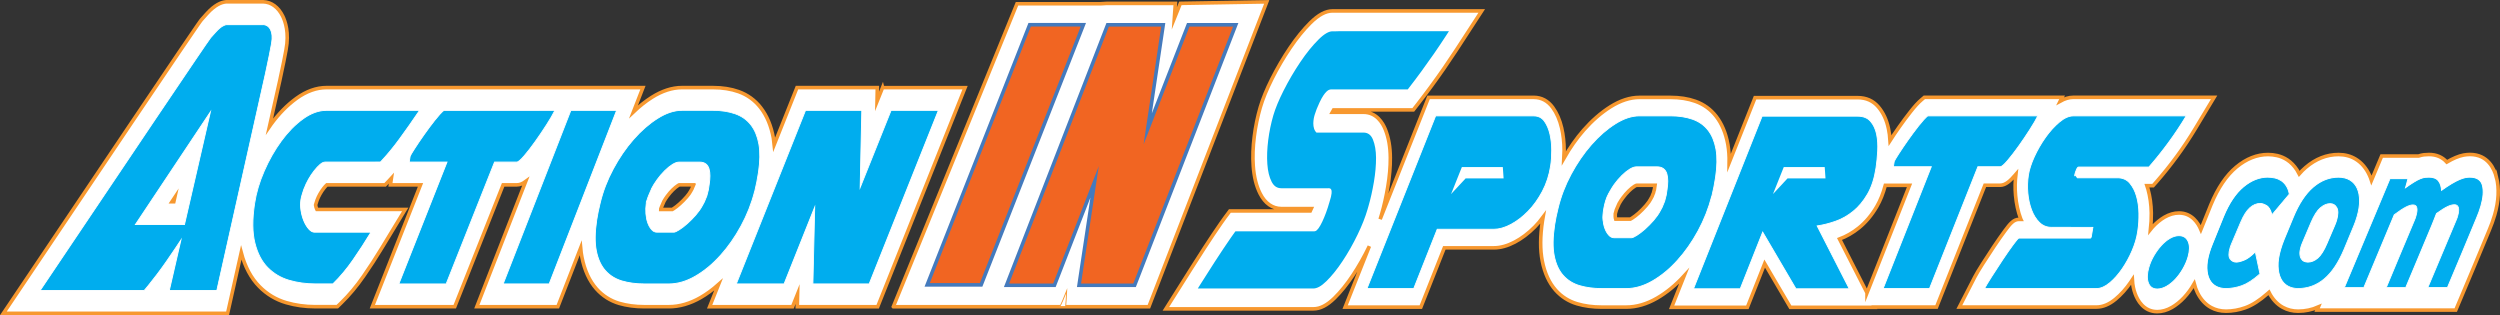
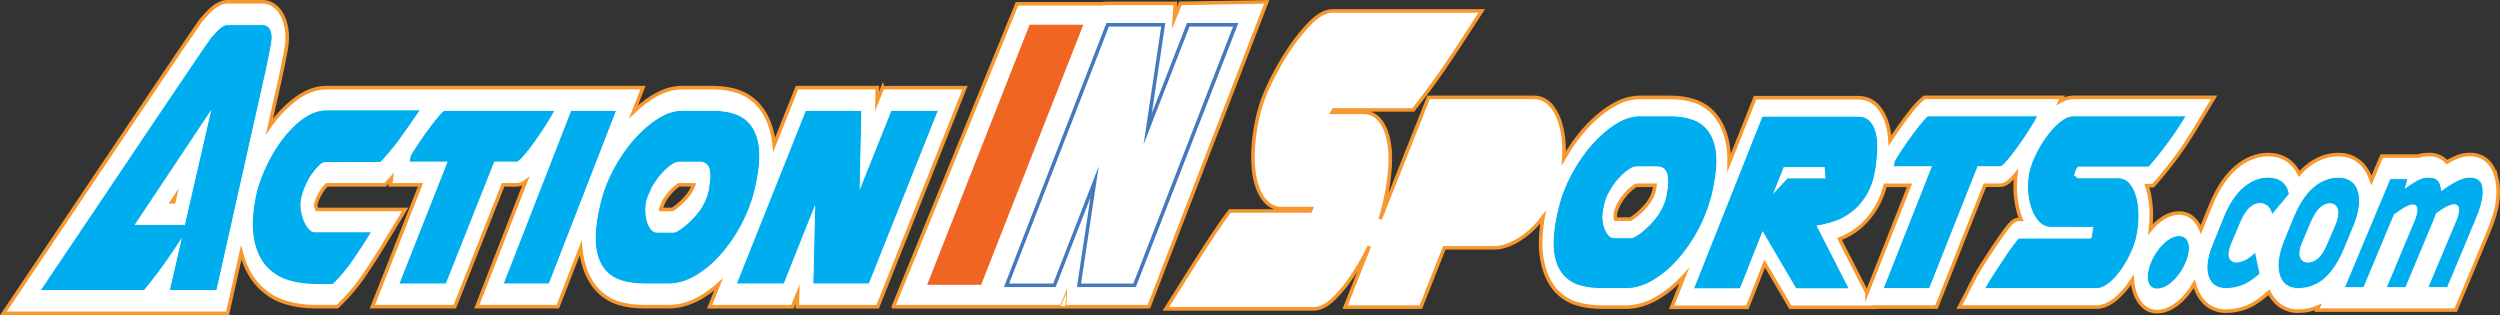
<svg xmlns="http://www.w3.org/2000/svg" id="Layer_2" viewBox="0 0 698.04 87.99">
  <rect x="0" y="0" width="698.04" height="87.99" fill="#333333" stroke="none" />
  <defs>
    <style>.cls-1,.cls-2,.cls-3{fill:#fff;}.cls-4{fill:#f16522;}.cls-5,.cls-6{stroke:#fff;}.cls-5,.cls-6,.cls-7{fill:#00adee;}.cls-5,.cls-6,.cls-2,.cls-3{stroke-miterlimit:10;}.cls-5,.cls-3{stroke-width:.25px;}.cls-2,.cls-3{stroke:#f7982f;}.cls-8{fill:#447abd;}</style>
  </defs>
  <g id="Layer_1-2">
    <path class="cls-2" d="m249.44,85.63L283.96,1.05h23.32l1.75-.1h19.15s-.29,4.18-.29,4.18l1.69-4.19,24.12-.42-32.91,85.12c-8.51,0-17.03,0-25.54,0-15.27,0-30.54,0-45.8,0Z" />
    <path class="cls-2" d="m246.43,24.46l-1.55,3.86.08-3.86h-22.43l-6.36,15.93c-.06-.61-.13-1.23-.23-1.8-.61-3.43-1.82-6.31-3.57-8.56-1.61-2.07-3.67-3.56-6.13-4.44-2.11-.75-4.52-1.13-7.15-1.13h-8.69c-2.72,0-5.56.92-8.43,2.74-1.75,1.11-3.45,2.47-5.08,4.02l2.63-6.76h-88.37c-2.79,0-5.61,1.01-8.38,3.01-2.55,1.85-4.93,4.27-7.07,7.19-.16.22-.31.45-.46.67l2.88-12.84c1.03-4.74,1.38-6.62,1.63-7.98l.12-.64c.89-4.71-.21-7.9-.94-9.38-1.21-2.46-3.16-3.91-5.44-3.99h-10.33s-.3.04-.3.04c-1.1.14-2.87.82-5.04,3.21l-.3.33c-.41.45-.84.93-1.27,1.43-.43.5-1.15,1.35-45.43,67.28L.94,87.49h62.61l3.8-16.96c1.05,3.96,2.76,7.15,5.08,9.49,2.12,2.15,4.65,3.66,7.51,4.49,2.55.74,5.25,1.12,8.03,1.12h6.21l1.08-1.05c2.22-2.16,4.32-4.67,6.25-7.47,1.8-2.6,3.5-5.22,5.06-7.8l6.57-10.83h-24.65c-.03-.06-.06-.13-.09-.2-.13-.29-.21-.58-.26-.92-.01-.08-.02-.13-.02-.13.01-.04.03-.1.04-.16.09-.3.2-.63.31-.99l.09-.25c.2-.53.46-1.09.77-1.64.35-.61.71-1.16,1.1-1.65.29-.37.56-.68.83-.92h16.27l1.12-1.18c.21-.22.43-.47.64-.7l-.28,1.88h8.4l-13.45,34.02h23.01l13.51-34.02h3.8c.9,0,1.72-.37,2.49-.94l-13.64,34.96h22.62l6.37-16.38c.08.9.2,1.76.37,2.59.71,3.63,2.08,6.59,4.04,8.81,1.73,1.94,3.86,3.3,6.34,4.04,2.12.62,4.48.94,7.01.94h6.87c2.96,0,5.95-.87,8.9-2.57,1.72-.99,3.38-2.23,4.97-3.64l-2.48,6.21h23.15l1.41-3.53-.08,3.53h22.44l24.4-61.17h-23.03ZM48.52,56.34h-.52l.8-1.2-.27,1.2Zm145.05-4.49l-.26.61-.1.27c-.06.12-.16.3-.31.55l-.11.19c-.16.3-.48.81-1.08,1.5-.62.71-1.27,1.38-1.94,1.97-.64.57-1.24,1.04-1.78,1.38-.11.07-.2.13-.28.17h-3.23c0-.06.01-.12.02-.18.03-.08.08-.21.16-.42.19-.47.42-.99.67-1.55l.06-.14c.25-.45.56-.91.9-1.38.49-.68,1.02-1.29,1.56-1.82.52-.51,1.02-.92,1.49-1.22.16-.1.27-.15.31-.17h3.94c-.02.07-.06.24-.06.24Z" />
    <g>
      <path class="cls-7" d="m87.96,79.28c-2.52,0-4.95-.34-7.24-1.01-2.3-.67-4.31-1.86-5.97-3.54-1.66-1.67-2.87-3.99-3.59-6.88-.72-2.88-.76-6.55-.1-10.92l.03-.18c.44-2.91,1.33-5.94,2.66-8.99,1.33-3.05,2.93-5.88,4.77-8.39,1.84-2.51,3.88-4.59,6.06-6.17,2.2-1.58,4.4-2.39,6.57-2.39h26.01l-.13.2c-1.93,2.84-3.78,5.48-5.5,7.83-1.72,2.35-3.5,4.5-5.28,6.38l-15.47.04c-.42,0-.88.22-1.39.65-.53.45-1.08,1.04-1.65,1.76-.56.71-1.1,1.51-1.6,2.39-.5.88-.91,1.77-1.25,2.67l-.15.4c-.15.47-.29.9-.41,1.28-.16.51-.27.98-.33,1.39-.14.96-.14,1.97.03,3.01.16,1.05.44,2.03.82,2.93.38.9.84,1.65,1.37,2.24.51.58,1.04.87,1.56.87h15.78l-.12.19c-1.5,2.48-3.14,5-4.87,7.51-1.73,2.51-3.62,4.77-5.61,6.71l-.04.04h-4.97Z" />
-       <path class="cls-1" d="m116.92,30.94c-1.93,2.85-3.76,5.46-5.49,7.82-1.73,2.36-3.49,4.49-5.27,6.37h-15.38c-.45,0-.94.23-1.47.68-.53.45-1.09,1.04-1.66,1.77-.58.73-1.11,1.53-1.61,2.41-.5.88-.92,1.77-1.25,2.68v-.09c-.21.67-.4,1.26-.56,1.77-.16.52-.27.99-.33,1.41-.15.97-.14,1.99.03,3.05.17,1.06.44,2.05.83,2.96.39.91.85,1.67,1.39,2.27.54.61,1.09.91,1.66.91h15.56c-1.51,2.49-3.13,4.99-4.87,7.5-1.74,2.52-3.6,4.75-5.6,6.69h-4.92c-2.51,0-4.91-.33-7.21-1-2.29-.67-4.26-1.83-5.91-3.5-1.66-1.67-2.84-3.94-3.56-6.82-.72-2.88-.75-6.5-.1-10.87l.03-.18c.44-2.91,1.32-5.9,2.66-8.96,1.33-3.06,2.92-5.85,4.76-8.37,1.84-2.52,3.85-4.56,6.03-6.14,2.18-1.58,4.35-2.36,6.49-2.36h25.78m.47-.25h-26.25c-2.19,0-4.42.81-6.64,2.41-2.19,1.59-4.24,3.67-6.09,6.2-1.84,2.52-3.45,5.35-4.78,8.41-1.33,3.07-2.23,6.1-2.67,9.02l-.03.18c-.66,4.38-.63,8.07.1,10.97.73,2.91,1.95,5.25,3.63,6.94,1.67,1.69,3.7,2.89,6.02,3.57,2.3.67,4.75,1.01,7.28,1.01h5.02l.07-.07c2-1.94,3.89-4.2,5.63-6.73,1.73-2.51,3.37-5.04,4.88-7.52l.23-.38h-16c-.49,0-.98-.28-1.47-.83-.52-.58-.97-1.32-1.35-2.21-.38-.89-.65-1.86-.82-2.9-.16-1.03-.17-2.03-.03-2.97.06-.41.17-.87.33-1.37.12-.38.25-.8.4-1.27l.15-.4c.33-.89.75-1.78,1.24-2.65.5-.87,1.03-1.67,1.59-2.38.56-.71,1.11-1.3,1.63-1.74.48-.41.92-.62,1.31-.62h15.49l.07-.08c1.79-1.89,3.57-4.04,5.29-6.39,1.72-2.35,3.57-4.99,5.5-7.83l.26-.39h0Z" />
    </g>
    <g>
      <path class="cls-7" d="m111.37,79.28l13.45-34.02h-10.54l.24-1.6c.08-.27.49-.97,1.25-2.14.73-1.13,1.57-2.38,2.58-3.82.98-1.39,1.99-2.76,3.01-4.05,1.03-1.3,1.88-2.24,2.53-2.79l31.04-.03-.09.18c-.47.96-1.21,2.25-2.22,3.83-1,1.57-2.07,3.15-3.17,4.69-1.12,1.56-2.16,2.91-3.1,4.01-1.32,1.55-1.82,1.73-2.08,1.73h-6.18l-13.51,34.02h-13.22Z" />
      <path class="cls-1" d="m154.73,30.94c-.47.97-1.21,2.24-2.22,3.82-1.01,1.58-2.06,3.14-3.17,4.69-1.1,1.55-2.13,2.88-3.09,4-.96,1.12-1.62,1.68-1.99,1.68h-6.26l-13.51,34.02h-12.95l13.45-34.02h-10.58l.22-1.46c.08-.24.48-.94,1.23-2.09.74-1.15,1.6-2.42,2.58-3.82.98-1.39,1.98-2.74,3.01-4.05,1.03-1.3,1.87-2.23,2.52-2.77h30.76m.4-.25h-31.25l-.07.06c-.67.56-1.5,1.48-2.55,2.81-1.02,1.3-2.04,2.66-3.02,4.06-1.01,1.45-1.86,2.7-2.59,3.83-1.02,1.58-1.2,1.98-1.26,2.15l-.23,1.5-.04.29h10.5l-13.31,33.68-.14.34h13.48l.06-.16,13.45-33.86h6.09c.31,0,.83-.2,2.18-1.77.94-1.1,1.99-2.46,3.11-4.02,1.1-1.55,2.17-3.13,3.17-4.7,1.01-1.58,1.76-2.88,2.23-3.84l.17-.36h0Z" />
    </g>
    <g>
      <polygon class="cls-7" points="140.48 79.28 159.38 30.82 172.17 30.82 153.33 79.28 140.48 79.28" />
      <path class="cls-1" d="m171.99,30.94l-18.74,48.21h-12.58l18.81-48.21h12.52m.37-.25h-13.06l-.06.16-18.81,48.21-.13.34h13.12l.06-.16,18.74-48.21.13-.34h0Z" />
    </g>
    <g>
      <path class="cls-7" d="m179.87,79.28c-2.26,0-4.35-.28-6.2-.82-1.86-.55-3.42-1.53-4.64-2.9-1.22-1.37-2.07-3.23-2.52-5.52-.45-2.28-.41-5.18.11-8.64.11-.73.24-1.48.4-2.24.16-.76.34-1.56.55-2.41.77-3.26,2.01-6.49,3.67-9.58,1.65-3.08,3.56-5.86,5.66-8.25,2.1-2.39,4.36-4.36,6.71-5.84,2.36-1.49,4.65-2.25,6.81-2.25h8.69c2.31,0,4.39.32,6.19.96,1.81.64,3.28,1.68,4.37,3.09,1.09,1.4,1.85,3.21,2.23,5.38.38,2.16.34,4.82-.12,7.91-.14.91-.29,1.79-.46,2.65-.17.85-.36,1.73-.58,2.64h0c-.88,3.36-2.16,6.61-3.82,9.67-1.68,3.08-3.62,5.86-5.78,8.26-2.16,2.39-4.51,4.33-6.97,5.75-2.47,1.43-4.96,2.16-7.4,2.16h-6.87Zm.56-22.39c-.13.9-.16,1.83-.09,2.79.07.96.25,1.82.52,2.56.26.74.62,1.37,1.06,1.87.42.49.89.73,1.43.73h4.86c.18,0,.57-.11,1.43-.66.71-.45,1.48-1.04,2.29-1.76.82-.73,1.61-1.53,2.36-2.4.75-.87,1.36-1.73,1.8-2.57.48-.83.78-1.43.87-1.79l.39-.93c.08-.29.15-.57.21-.84.06-.27.14-.56.22-.87l.24-1.62c.12-.77.18-1.53.19-2.26,0-.73-.07-1.37-.24-1.97-.17-.58-.47-1.05-.89-1.39-.43-.34-1.02-.52-1.75-.52h-5.71c-.54,0-1.17.22-1.86.66-.7.44-1.43,1.03-2.16,1.76-.72.71-1.43,1.53-2.09,2.44-.54.74-1.01,1.48-1.42,2.22l-.18.4c-.3.67-.57,1.27-.79,1.82-.22.53-.38.99-.47,1.35l-.1.26-.11.72Z" />
      <path class="cls-1" d="m199.1,30.94c2.31,0,4.36.32,6.15.95,1.79.64,3.23,1.65,4.31,3.05,1.09,1.39,1.82,3.17,2.21,5.32.38,2.15.34,4.77-.12,7.87-.14.91-.29,1.79-.46,2.64-.17.85-.36,1.73-.58,2.64v-.09c-.86,3.4-2.14,6.64-3.82,9.73-1.68,3.09-3.6,5.84-5.77,8.23-2.16,2.4-4.48,4.31-6.94,5.73-2.46,1.43-4.91,2.14-7.34,2.14h-6.87c-2.27,0-4.33-.28-6.17-.82-1.84-.55-3.37-1.5-4.58-2.87-1.21-1.36-2.04-3.18-2.49-5.46-.45-2.27-.41-5.14.11-8.6.11-.73.24-1.47.4-2.23.15-.76.34-1.56.55-2.41.78-3.28,2-6.46,3.66-9.55,1.66-3.09,3.54-5.83,5.65-8.23,2.1-2.4,4.33-4.34,6.68-5.82,2.35-1.49,4.6-2.23,6.75-2.23h8.69m-17.39,21.83l.08-.09c-.31.67-.57,1.27-.79,1.82-.22.54-.38,1-.48,1.36l-.31.82.16-.27-.07.45c-.14.91-.17,1.85-.09,2.82.08.97.25,1.84.52,2.59.27.76.63,1.4,1.08,1.91.45.52.96.77,1.53.77h4.86c.28,0,.78-.23,1.5-.68.72-.45,1.48-1.04,2.3-1.77.82-.73,1.61-1.53,2.37-2.41.76-.88,1.36-1.74,1.82-2.59.49-.85.79-1.45.88-1.82l.38-.91c.09-.3.16-.59.22-.86.06-.27.14-.56.22-.86l.25-1.64c.12-.79.18-1.55.19-2.27,0-.73-.07-1.39-.25-2-.17-.6-.48-1.09-.94-1.45-.45-.36-1.06-.54-1.83-.54h-5.71c-.57,0-1.21.23-1.93.68-.72.45-1.44,1.04-2.18,1.77-.74.73-1.44,1.55-2.1,2.46-.66.91-1.23,1.82-1.69,2.73m17.39-22.08h-8.69c-2.19,0-4.5.76-6.88,2.27-2.36,1.49-4.63,3.46-6.74,5.87-2.11,2.4-4.02,5.19-5.68,8.28-1.67,3.1-2.9,6.34-3.68,9.61-.2.82-.39,1.63-.55,2.42-.16.77-.29,1.52-.4,2.24-.52,3.47-.56,6.39-.11,8.68.46,2.31,1.31,4.19,2.55,5.58,1.24,1.39,2.82,2.38,4.7,2.94,1.87.55,3.97.83,6.24.83h6.87c2.47,0,4.98-.73,7.47-2.17,2.48-1.43,4.83-3.37,7-5.78,2.17-2.4,4.12-5.19,5.8-8.28,1.67-3.07,2.96-6.33,3.84-9.7h0c.22-.92.41-1.81.58-2.64.17-.87.33-1.77.46-2.65.47-3.1.51-5.78.12-7.95-.39-2.18-1.15-4.01-2.26-5.43-1.11-1.43-2.6-2.48-4.43-3.13-1.81-.64-3.91-.97-6.23-.97h0Zm-16.91,21.7c.4-.73.87-1.47,1.41-2.2.66-.9,1.36-1.72,2.07-2.42.72-.72,1.44-1.3,2.14-1.74.67-.43,1.27-.64,1.79-.64h5.71c.71,0,1.27.16,1.68.49.41.33.69.77.85,1.33.17.58.24,1.22.24,1.93,0,.72-.07,1.47-.19,2.24l-.25,1.64c-.08.28-.16.57-.22.85-.06.27-.13.55-.22.85l-.37.88c-.07.27-.27.77-.87,1.79-.45.84-1.05,1.7-1.79,2.56-.75.86-1.54,1.67-2.35,2.39-.81.72-1.57,1.31-2.27,1.75-.88.56-1.24.64-1.37.64h-4.86c-.5,0-.94-.22-1.34-.69-.43-.49-.78-1.11-1.03-1.83-.26-.73-.43-1.58-.51-2.53-.08-.95-.05-1.88.09-2.76l.07-.45.04-.26.09-.24c.1-.38.26-.83.48-1.36.23-.55.49-1.16.79-1.81l.18-.39h0Z" />
    </g>
    <g>
      <polygon class="cls-7" points="226.97 79.28 227.48 57.83 218.92 79.28 205.58 79.28 224.91 30.82 240.62 30.82 240.16 52.36 248.8 30.82 262.01 30.82 242.69 79.28 226.97 79.28" />
      <path class="cls-1" d="m261.83,30.94l-19.23,48.21h-15.5l.52-22.01-8.78,22.01h-13.07l19.23-48.21h15.5l-.47,22.11,8.86-22.11h12.95m.37-.25h-13.48l-.06.16-8.35,20.83.44-20.73v-.26s-.25,0-.25,0h-15.67l-.06.16-19.23,48.21-.14.34h13.61l.06-.16,8.27-20.72-.48,20.63v.26s.25,0,.25,0h15.67l.06-.16,19.23-48.21.14-.34h0Z" />
    </g>
    <g>
      <polygon class="cls-4" points="258.87 79.53 287.48 6.91 302.48 6.91 273.94 79.53 258.87 79.53" />
-       <path class="cls-8" d="m301.75,7.41l-28.15,71.63h-13.99l28.22-71.63h13.93m1.47-1h-16.07l-.25.63-28.22,71.63-.54,1.37h16.14l.25-.63,28.15-71.63.54-1.37h0Z" />
    </g>
    <g>
-       <polygon class="cls-4" points="301.27 79.65 305.62 50.79 294.41 79.65 281.03 79.65 309.26 6.93 324.78 6.93 320.45 35.98 331.76 6.93 345.02 6.93 316.78 79.65 301.27 79.65" />
      <path class="cls-8" d="m344.29,7.43l-27.85,71.73h-14.59l4.94-32.75-12.72,32.75h-12.3l27.85-71.73h14.6l-4.91,32.89,12.81-32.89h12.19m1.46-1h-14.34l-.25.64-9.57,24.57,3.59-24.06.17-1.15h-16.44l-.25.64-27.85,71.73-.53,1.36h14.45l.25-.64,9.46-24.34-3.59,23.83-.17,1.15h16.44l.25-.64,27.85-71.73.53-1.36h0Z" />
    </g>
    <g>
      <path class="cls-7" d="m47.26,81.14l3.25-14.13-1.48,2.24c-.77,1.17-1.64,2.43-2.58,3.79-.93,1.33-1.85,2.59-2.73,3.75-.88,1.16-1.68,2.18-2.39,3.05l-1.09,1.31H11.19l2.56-3.81C33.87,47.37,58.02,11.47,58.81,10.54c.39-.46.78-.89,1.15-1.3l.31-.34c1.52-1.68,2.56-1.97,2.93-2.02h10.27c.68.01,1.29.33,1.72.87.75.94.97,2.5.61,4.41l-.12.66c-.24,1.32-.58,3.13-1.57,7.68l-13.6,60.64h-13.27Zm4.25-18.45l7.24-31.44-20.94,31.44h13.71Z" />
      <path class="cls-1" d="m73.48,6.99c1.53.05,2.86,1.69,2.21,5.14l-.12.66c-.24,1.31-.57,3.12-1.56,7.67l-13.57,60.54h-13.01l3.37-14.65-1.86,2.81c-.77,1.17-1.63,2.43-2.58,3.78-.93,1.34-1.85,2.6-2.72,3.74-.88,1.16-1.68,2.17-2.39,3.05l-1.05,1.26H11.43l2.43-3.62C33.97,47.44,58.12,11.54,58.91,10.62c.39-.46.78-.88,1.15-1.29l.31-.34c1.49-1.65,2.49-1.93,2.85-1.98h10.26m-35.91,55.81h14.04l7.41-32.21-21.45,32.21M73.49,6.74h-10.26c-.42.06-1.49.36-3.04,2.07l-.31.34c-.38.41-.76.84-1.16,1.3-.79.93-24.95,36.84-45.07,66.8l-2.43,3.62-.26.39h29.34l.07-.09,1.05-1.26c.71-.88,1.51-1.9,2.39-3.05.88-1.15,1.8-2.41,2.73-3.75.9-1.29,1.77-2.56,2.58-3.79l1.1-1.67-3.06,13.3-.07.31h13.53l.04-.2,13.57-60.54c.99-4.55,1.32-6.36,1.57-7.68l.12-.67c.47-2.49-.09-3.82-.63-4.51-.46-.58-1.1-.91-1.81-.93h0Zm-35.45,55.82l20.43-30.68-7.06,30.68h-13.37Z" />
    </g>
    <path class="cls-2" d="m697.06,49.55c-.61-2.4-2.38-6.42-7.42-6.42-.55,0-1.14.06-1.77.17-.67.12-1.41.36-2.25.71-.71.3-1.53.71-2.43,1.24-1.29-1.42-2.93-2.11-5-2.11-.47,0-.94.03-1.41.08-.47.06-.96.17-1.49.35h-10.29l-2.85,6.8c-.15-.46-.32-.92-.52-1.35-.92-2.04-2.23-3.59-3.9-4.6-1.38-.84-2.99-1.27-4.76-1.27-3.31,0-6.4,1.21-9.18,3.6-.62.53-1.23,1.13-1.81,1.79-.2-.39-.41-.76-.63-1.1-.77-1.18-1.68-2.12-2.72-2.8-.87-.57-1.82-.97-2.81-1.2-.83-.19-1.69-.29-2.53-.29-3.1,0-6.08,1.18-8.87,3.5-2.79,2.32-5.17,5.85-7.1,10.51l-2.8,6.92c-.74-1.74-2.5-4.61-6.11-4.61-1.36,0-2.73.4-4.07,1.18-1.19.7-2.32,1.64-3.38,2.8-.18.2-.34.42-.51.63.16-1.48.25-3.01.23-4.63-.04-2.34-.35-4.56-.92-6.62-.09-.34-.2-.67-.31-.99h1.73l.94-1.06c1.93-2.21,3.84-4.59,5.66-7.07,1.82-2.47,3.58-5.12,5.23-7.87l5.21-8.66h-39.34c-1.19,0-2.4.38-3.63,1.06l.52-1.06h-38.46l-.79.67c-.87.73-1.84,1.79-3.06,3.34-1.07,1.36-2.13,2.78-3.16,4.25-1,1.43-1.84,2.67-2.57,3.81-.07-1.13-.21-2.23-.43-3.27-.5-2.45-1.46-4.52-2.85-6.15-1.45-1.7-3.38-2.56-5.75-2.56h-28.66l-7.23,18.17c.03-1.82-.09-3.52-.36-5.08-.57-3.17-1.68-5.84-3.3-7.91-1.5-1.93-3.44-3.33-5.77-4.16-2.05-.73-4.38-1.09-6.95-1.09h-8.69c-2.6,0-5.33.89-8.1,2.64-2.61,1.65-5.11,3.83-7.43,6.47-2.03,2.32-3.89,4.98-5.55,7.89.04-.73.07-1.46.07-2.23,0-2.18-.24-4.28-.69-6.25-.52-2.24-1.36-4.16-2.49-5.71-1.34-1.84-3.17-2.82-5.28-2.82h-29.39l-13.52,34.01c.05-.17.11-.34.16-.51l.27-.91c.68-2.33,1.25-4.89,1.71-7.63.48-2.86.72-5.59.7-8.12-.02-3.02-.47-5.61-1.4-7.91-.72-1.78-2.47-4.77-6.1-4.77h-8.73c.15-.29.28-.51.38-.66h22.26l1.34-1.72c2.44-3.14,4.88-6.47,7.24-9.88,1.18-1.71,2.35-3.45,3.48-5.18l7.06-10.86h-41.63c-1.94,0-3.97,1.09-6.22,3.32-1.91,1.9-3.82,4.25-5.67,6.99-1.84,2.72-3.54,5.63-5.06,8.65-1.48,2.95-2.58,5.62-3.26,7.96-.76,2.63-1.33,5.36-1.67,8.1-.38,2.94-.47,5.73-.29,8.27.21,3.03.86,5.64,1.93,7.73,1.35,2.69,3.45,4.17,5.92,4.17h8.38c-.11.25-.21.47-.31.67h-22.45l-1.38,1.85c-.26.35-.63.86-1.15,1.62-1.32,1.9-2.87,4.22-4.61,6.9-1.35,2.1-2.68,4.18-3.95,6.19l-6.78,10.77h41.21c1.89,0,3.81-.99,5.88-3.02,1.74-1.71,3.48-3.86,5.15-6.39,1.65-2.49,3.2-5.21,4.58-8.09l-6.77,17.02h21.14l6.56-16.56h13.89c1.8,0,3.75-.54,5.78-1.61,1.94-1.02,3.82-2.44,5.6-4.24.82-.83,1.59-1.75,2.32-2.73-.06.35-.14.72-.19,1.06-.65,4.31-.67,8.08-.05,11.2.66,3.36,1.92,6.1,3.73,8.14,1.62,1.83,3.64,3.11,6,3.81,2.06.61,4.36.92,6.84.92h6.87c2.85,0,5.74-.84,8.59-2.49,2.68-1.55,5.22-3.64,7.57-6.21l-3.49,8.77h21.15l4.84-12.22,7.17,12.22h23.48l-.04-.08h17.37l13.51-34.02h4.29c1.53,0,2.89-1.34,4.12-2.78.08-.09.16-.2.24-.29-.23,1.95-.27,3.95-.09,5.93.21,2.35.69,4.55,1.44,6.55.02.04.03.09.05.13h-.55c-1.48,0-2.46,1.2-3.91,3.17-.93,1.26-1.93,2.7-3.08,4.41-1.09,1.64-2.13,3.24-3.14,4.82-1.09,1.72-1.8,2.91-2.22,3.73l-4.29,8.35h38.29c1.76,0,3.55-.74,5.31-2.2,1.51-1.25,2.94-2.83,4.24-4.72.16-.24.31-.48.47-.72.09,1.59.4,2.89.76,3.86.68,1.89,2.39,5.06,6.19,5.06,1.34,0,2.71-.39,4.07-1.16,1.2-.69,2.35-1.62,3.43-2.77,1.04-1.12,1.99-2.42,2.82-3.86.24.89.53,1.73.91,2.5.92,1.86,2.19,3.25,3.76,4.12,1.25.69,2.67,1.04,4.21,1.04,1.79,0,3.61-.32,5.42-.97,1.9-.68,3.98-2.01,6.18-3.96l.39-.34c.96,1.91,2.27,3.33,3.88,4.21,1.3.71,2.73,1.06,4.26,1.06,2,0,3.89-.4,5.67-1.18l-.37.88h38.71l1.27-3c1.37-3.22,2.72-6.44,4.06-9.65,1.33-3.19,2.67-6.42,4-9.61.6-1.4,1.12-2.85,1.55-4.32,1.11-3.85,1.29-7.37.51-10.49Zm-235.14,3.35c-.07.26-.13.51-.19.75-.01.06-.03.12-.04.18l-.28.67-.09.28c-.07.16-.21.41-.5.91-.19.36-.55.94-1.22,1.71-.65.75-1.33,1.44-2.02,2.06-.68.6-1.32,1.1-1.88,1.45-.2.13-.35.21-.46.27h-4.12c-.04-.12-.09-.34-.11-.71-.02-.27-.02-.53,0-.77.12-.47.25-.93.3-1.08.2-.48.43-1.02.7-1.62l.07-.15c.29-.52.63-1.04,1.02-1.57.53-.72,1.09-1.38,1.67-1.95.55-.55,1.1-.99,1.63-1.33.37-.24.55-.27.57-.27h5.14l-.17,1.16Zm59.38,28.86l-7.68-15.02c1.9-.71,3.72-1.75,5.42-3.12,1.91-1.54,3.6-3.55,5.01-5.98.99-1.7,1.77-3.69,2.36-5.89h6.76l-11.87,30.02Z" />
    <path class="cls-5" d="m477.96,54.74c-.88,3.4-2.15,6.64-3.83,9.73-1.68,3.09-3.6,5.84-5.77,8.23-2.16,2.4-4.48,4.31-6.94,5.73-2.46,1.43-4.91,2.14-7.34,2.14h-6.87c-2.27,0-4.33-.28-6.17-.82-1.84-.55-3.37-1.5-4.58-2.87-1.21-1.36-2.04-3.18-2.49-5.46-.45-2.27-.41-5.14.11-8.6.11-.73.24-1.47.4-2.23.15-.76.34-1.56.55-2.41.78-3.28,2-6.46,3.66-9.55,1.66-3.09,3.54-5.83,5.65-8.23,2.1-2.4,4.33-4.34,6.68-5.82,2.35-1.49,4.6-2.23,6.75-2.23h8.69c2.31,0,4.36.32,6.15.95,1.79.64,3.23,1.65,4.31,3.05,1.09,1.39,1.82,3.17,2.21,5.32.38,2.15.34,4.77-.12,7.87-.14.91-.29,1.79-.46,2.64-.17.85-.36,1.73-.58,2.64v-.09Zm-30.4,6.37c.08.97.25,1.84.52,2.59.27.76.63,1.4,1.08,1.91.45.52.96.77,1.52.77h4.86c.28,0,.78-.23,1.5-.68.71-.45,1.48-1.04,2.3-1.77.82-.73,1.61-1.53,2.37-2.41.76-.88,1.37-1.74,1.82-2.59.49-.85.79-1.45.88-1.82l.38-.91c.09-.3.16-.59.22-.86s.14-.56.22-.86l.25-1.64c.12-.79.18-1.55.19-2.27,0-.73-.08-1.39-.25-2-.17-.6-.48-1.09-.94-1.45-.45-.36-1.06-.54-1.83-.54h-5.71c-.57,0-1.21.23-1.93.68-.72.45-1.45,1.04-2.18,1.77-.74.73-1.44,1.55-2.1,2.46-.67.91-1.61,2.64-1.61,2.64-1.29,2.34-1.65,6.04-1.57,7Z" />
    <path class="cls-5" d="m472.84,80.65l19.17-48.21h26.68c1.58,0,2.79.49,3.61,1.45.83.97,1.38,2.17,1.68,3.59.29,1.43.39,2.99.3,4.69-.1,1.7-.25,3.27-.47,4.73-.44,2.91-1.23,5.35-2.38,7.32-1.15,1.97-2.49,3.58-4.04,4.82-1.55,1.24-3.19,2.17-4.95,2.77-1.75.61-3.44,1.03-5.06,1.27l8.97,17.56h-14.89l-9.29-15.83-6.27,15.83h-13.07Z" />
-     <path class="cls-6" d="m372.1,8.23c-1.23,0-2.64.8-4.3,2.46-1.72,1.71-3.46,3.85-5.15,6.37-1.72,2.55-3.31,5.26-4.73,8.08-1.32,2.62-2.28,4.94-2.86,6.91-.66,2.27-1.15,4.63-1.45,7.01-.31,2.43-.39,4.71-.25,6.76.14,2.07.56,3.8,1.25,5.14.7,1.39,1.76,2.1,3.15,2.1h13.15l.03.02.12-.04c.15,0,.19.09.2.13.05.11.25.79-.55,3.17-1.12,3.99-2.9,7.76-3.74,7.76h-22.27l-.37.49c-.24.33-.59.81-1.08,1.52-1.33,1.92-2.85,4.2-4.52,6.77-1.34,2.08-2.66,4.15-3.92,6.15l-1.27,2.02h33.17c1.19,0,2.49-.71,3.99-2.18,1.53-1.5,3.08-3.42,4.59-5.71,1.53-2.3,2.96-4.82,4.24-7.48,1.22-2.52,2.16-4.91,2.79-7.09l.26-.9c.6-2.06,1.11-4.36,1.53-6.82.41-2.44.61-4.73.6-6.81-.01-2.07-.31-3.8-.9-5.27-.61-1.5-1.66-2.27-3.13-2.27h-12.88l-.11-.13c-1-1.43-.17-4.09-.14-4.18.29-.97.71-2.06,1.34-3.4,1.52-3.24,2.53-3.34,2.64-3.34h21.78l.36-.47c2.38-3.06,4.77-6.32,7.09-9.67,1.16-1.67,2.3-3.38,3.4-5.07l1.33-2.05h-33.42Z" />
-     <path class="cls-5" d="m381.68,80.57l19.17-48.21h27.41c1.26,0,2.24.49,2.94,1.45.71.97,1.22,2.17,1.56,3.59.33,1.42.5,2.94.5,4.55,0,1.61-.09,3.05-.29,4.32-.39,2.61-1.17,5-2.33,7.19-1.16,2.18-2.51,4.05-4.03,5.59-1.53,1.55-3.13,2.76-4.8,3.64-1.67.88-3.22,1.32-4.64,1.32h-15.87l-6.56,16.56h-13.07Z" />
    <path class="cls-1" d="m419.61,46.64h-11.43l-3.02,7.55,4.06-4.37h10.61s-.18-2.64-.22-3.18Z" />
    <path class="cls-5" d="m525.8,80.57l13.45-34.02h-10.58l.22-1.46c.08-.24.49-.94,1.23-2.09.74-1.15,1.6-2.42,2.58-3.82.98-1.39,1.98-2.74,3.01-4.05,1.03-1.3,1.87-2.23,2.52-2.77h30.76c-.47.97-1.21,2.24-2.22,3.82-1.01,1.58-2.06,3.14-3.17,4.69-1.11,1.55-2.14,2.88-3.09,4-.96,1.12-1.62,1.68-1.99,1.68h-6.26l-13.51,34.02h-12.95Z" />
    <path class="cls-5" d="m572.74,63.47c-1.3,0-2.4-.46-3.32-1.37-.92-.91-1.64-2.08-2.18-3.5-.53-1.42-.88-2.99-1.03-4.69-.15-1.7-.1-3.37.15-5,.23-1.51.78-3.23,1.65-5.14.88-1.91,1.92-3.71,3.12-5.41,1.21-1.7,2.5-3.12,3.87-4.27,1.37-1.15,2.66-1.73,3.88-1.73h31.55c-1.57,2.61-3.23,5.11-4.99,7.5-1.76,2.4-3.57,4.66-5.43,6.78h-19.63c-.2,0-.42.27-.64.82-.23.55-.36.97-.41,1.27l-.07.46c.01-.06.04-.17.08-.32.04-.15.08-.19.11-.14l.19.37c.06.12.2.3.41.54h11.18c1.46,0,2.61.5,3.45,1.5.84,1,1.47,2.23,1.88,3.68.41,1.45.63,3.03.66,4.73.03,1.7-.07,3.28-.29,4.73l-.08.55c-.25,1.64-.76,3.37-1.54,5.18-.78,1.82-1.71,3.52-2.8,5.1-1.09,1.58-2.26,2.88-3.51,3.91-1.25,1.03-2.46,1.55-3.64,1.55h-31.25c.34-.67,1.01-1.77,1.99-3.32.98-1.55,2.01-3.12,3.08-4.73,1.07-1.61,2.05-3.02,2.95-4.23.89-1.21,1.42-1.82,1.58-1.82h19.94c.12,0,.21-.12.27-.36.06-.24.35-2.1.44-2.62l-11.62-.02Z" />
    <path class="cls-1" d="m509.49,46.64h-11.43l-3.02,7.55,4.06-4.37h10.61s-.18-2.64-.22-3.18Z" />
    <g>
      <path class="cls-7" d="m602.34,80.69c-1.24,0-2.08-.58-2.5-1.74-.41-1.12-.36-2.58.14-4.31.32-1.12.8-2.21,1.41-3.25.61-1.04,1.3-1.99,2.05-2.83.76-.83,1.57-1.51,2.42-2,.85-.5,1.71-.75,2.55-.75,1.24,0,2.1.57,2.57,1.69.46,1.1.43,2.54-.07,4.27-.32,1.11-.8,2.22-1.42,3.3-.62,1.07-1.32,2.04-2.1,2.88-.78.84-1.62,1.51-2.48,2-.88.5-1.74.75-2.58.75Z" />
      <path class="cls-1" d="m608.42,65.93c1.19,0,2.01.54,2.46,1.61.45,1.07.42,2.47-.07,4.19-.32,1.1-.79,2.2-1.41,3.27-.62,1.07-1.31,2.03-2.08,2.85-.77.83-1.59,1.49-2.45,1.98-.86.49-1.7.74-2.52.74-1.19,0-1.98-.55-2.38-1.66-.4-1.1-.35-2.52.15-4.24.32-1.1.78-2.18,1.39-3.22.61-1.04,1.29-1.98,2.04-2.81.75-.83,1.55-1.49,2.39-1.98.84-.49,1.67-.74,2.49-.74m0-.25c-.86,0-1.74.26-2.61.77-.86.51-1.68,1.19-2.45,2.03-.76.85-1.46,1.8-2.07,2.85-.61,1.05-1.09,2.15-1.42,3.28-.51,1.76-.56,3.24-.14,4.39.44,1.21,1.32,1.82,2.62,1.82.86,0,1.75-.26,2.64-.77.87-.5,1.72-1.18,2.51-2.03.78-.84,1.5-1.82,2.12-2.9.63-1.09,1.11-2.2,1.43-3.32.51-1.76.53-3.23.06-4.35-.49-1.17-1.4-1.76-2.69-1.76h0Z" />
    </g>
    <g>
      <path class="cls-7" d="m621.53,80.57c-1.05,0-1.98-.22-2.77-.66-.79-.44-1.41-1.09-1.83-1.94-.42-.85-.65-1.89-.68-3.1-.03-1.21.18-2.63.64-4.21.11-.37.23-.76.38-1.17.14-.41.31-.84.5-1.29l3.13-7.74c1.53-3.7,3.4-6.48,5.55-8.28,2.16-1.8,4.46-2.71,6.84-2.71.63,0,1.27.07,1.9.22.63.15,1.23.4,1.76.75.54.36,1.01.84,1.4,1.44.39.6.68,1.36.86,2.27v.06s-4.84,5.77-4.84,5.77l-.06-.23c-.33-1.22-.83-2.02-1.49-2.39-.67-.37-1.24-.56-1.71-.56-1.02,0-2,.41-2.9,1.22-.91.81-1.77,2.16-2.54,4.01l-2.56,6.04c-.08.2-.16.4-.24.6-.07.2-.13.4-.19.6-.41,1.42-.4,2.44.03,3.03.44.6,1,.89,1.72.89.53,0,1.25-.18,2.15-.54.9-.36,1.91-1.08,3-2.17l.16-.16,1.3,6.15-.05.05c-1.83,1.63-3.52,2.72-5.01,3.25-1.5.53-3,.8-4.47.8Z" />
      <path class="cls-1" d="m633.29,49.61c.63,0,1.25.07,1.87.21.62.14,1.2.39,1.72.73.52.35.98.81,1.36,1.4.39.59.67,1.33.84,2.23l-4.66,5.55c-.34-1.26-.86-2.08-1.55-2.47-.69-.39-1.28-.58-1.77-.58-1.06,0-2.05.42-2.99,1.25-.93.83-1.79,2.19-2.58,4.05l-2.56,6.03c-.09.2-.17.41-.24.61-.07.2-.14.41-.2.61-.42,1.46-.41,2.51.05,3.14.46.63,1.07.94,1.82.94.54,0,1.27-.18,2.2-.55.92-.36,1.93-1.1,3.04-2.19l1.24,5.85c-1.83,1.62-3.48,2.7-4.97,3.23-1.49.53-2.96.79-4.42.79-1.03,0-1.93-.21-2.71-.64-.77-.43-1.37-1.05-1.78-1.89-.41-.83-.63-1.85-.67-3.05-.03-1.2.18-2.59.64-4.18.11-.37.23-.75.37-1.16.14-.41.31-.83.49-1.28l3.13-7.74c1.53-3.7,3.37-6.44,5.52-8.23,2.15-1.79,4.4-2.68,6.76-2.68m0-.25c-2.41,0-4.74.92-6.92,2.74-2.17,1.81-4.05,4.61-5.59,8.33l-3.13,7.74c-.2.48-.36.9-.5,1.29-.15.43-.27.81-.38,1.17-.46,1.6-.68,3.03-.65,4.25.04,1.23.27,2.29.69,3.15.43.87,1.06,1.55,1.88,2,.81.45,1.76.67,2.83.67,1.48,0,3-.27,4.51-.81,1.5-.54,3.2-1.64,5.05-3.28l.11-.1-.03-.14-1.24-5.85-.1-.45-.33.32c-1.08,1.07-2.07,1.79-2.95,2.14-.89.35-1.59.53-2.1.53-.68,0-1.21-.28-1.62-.84-.4-.56-.41-1.55,0-2.92.06-.2.12-.4.19-.59.07-.2.15-.4.23-.6l2.56-6.03c.77-1.83,1.61-3.16,2.51-3.96.88-.79,1.83-1.18,2.82-1.18.45,0,1,.18,1.65.55.62.35,1.1,1.13,1.43,2.32l.13.46.31-.37,4.66-5.55.08-.09-.02-.12c-.18-.92-.48-1.7-.88-2.31-.4-.61-.88-1.11-1.44-1.47-.55-.36-1.16-.62-1.81-.77-.64-.15-1.29-.22-1.93-.22h0Z" />
    </g>
    <g>
      <path class="cls-7" d="m641.66,80.57c-1.05,0-2-.23-2.84-.69-.84-.46-1.5-1.16-1.96-2.1-.46-.93-.72-2.08-.77-3.43-.05-1.35.19-2.94.71-4.73.13-.45.27-.9.43-1.35.16-.45.33-.92.53-1.41l2.57-6.22c1.54-3.74,3.41-6.56,5.55-8.4,2.14-1.84,4.53-2.77,7.1-2.77,1.24,0,2.31.27,3.2.81.88.54,1.55,1.31,1.99,2.28.44.97.66,2.13.67,3.46.01,1.33-.22,2.83-.69,4.45-.27.94-.58,1.82-.93,2.64l-2.68,6.46c-1.57,3.74-3.44,6.53-5.56,8.31-2.13,1.78-4.59,2.68-7.32,2.68Zm8.97-23.71c-.91,0-1.83.39-2.73,1.16-.9.77-1.78,2.14-2.6,4.07l-2.3,5.42c-.24.56-.42,1.05-.54,1.45-.23.8-.32,1.47-.28,2,.04.52.17.96.37,1.29.2.33.45.56.77.72.31.15.65.23,1.02.23,1,0,1.94-.38,2.82-1.13.88-.75,1.75-2.13,2.59-4.1l2.14-5c.23-.52.42-1.03.56-1.51.44-1.55.46-2.71.04-3.47-.42-.76-1.02-1.12-1.85-1.12Z" />
      <path class="cls-1" d="m652.97,49.61c1.22,0,2.27.27,3.13.79.87.53,1.51,1.27,1.94,2.22.43.96.65,2.09.66,3.41.01,1.32-.22,2.79-.69,4.42-.27.94-.58,1.81-.92,2.62l-2.68,6.46c-1.57,3.74-3.41,6.49-5.52,8.26-2.11,1.77-4.53,2.65-7.24,2.65-1.03,0-1.96-.22-2.78-.67-.82-.45-1.46-1.13-1.91-2.04-.46-.91-.71-2.04-.75-3.38-.05-1.34.19-2.9.71-4.69.13-.45.27-.89.43-1.34.15-.45.33-.91.53-1.4l2.57-6.22c1.54-3.74,3.38-6.52,5.51-8.35,2.13-1.83,4.47-2.74,7.02-2.74m-8.65,23.71c1.03,0,2-.39,2.9-1.16.9-.77,1.78-2.15,2.62-4.14l2.14-5c.23-.53.42-1.04.56-1.52.46-1.59.47-2.77.03-3.57-.44-.79-1.09-1.19-1.96-1.19-.95,0-1.88.4-2.81,1.19-.92.79-1.8,2.16-2.63,4.11l-2.3,5.42c-.24.57-.43,1.06-.55,1.46-.23.81-.33,1.49-.29,2.04.04.55.18,1,.39,1.34.21.35.48.6.82.76.33.16.69.24,1.07.24m8.65-23.96c-2.6,0-5.02.94-7.19,2.8-2.15,1.84-4.03,4.69-5.58,8.44l-2.57,6.22c-.2.48-.37.96-.53,1.41-.17.48-.31.92-.43,1.35-.52,1.81-.76,3.41-.72,4.77.05,1.37.31,2.54.78,3.48.47.96,1.15,1.68,2.02,2.15.86.47,1.83.7,2.9.7,2.76,0,5.25-.91,7.4-2.71,2.13-1.78,4.02-4.6,5.59-8.35l2.68-6.46c.34-.82.66-1.71.93-2.65.47-1.64.71-3.15.7-4.49-.01-1.35-.24-2.53-.69-3.51-.45-1-1.14-1.78-2.04-2.33-.9-.55-2-.83-3.26-.83h0Zm-8.65,23.71c-.34,0-.67-.07-.96-.22-.29-.14-.53-.36-.72-.67-.19-.31-.31-.73-.35-1.23-.04-.51.05-1.17.28-1.95.12-.4.3-.88.53-1.43l2.3-5.43c.82-1.91,1.68-3.26,2.57-4.02.87-.75,1.76-1.13,2.64-1.13.78,0,1.35.35,1.74,1.06.4.73.38,1.86-.05,3.38-.14.47-.32.97-.55,1.49l-2.14,5c-.83,1.95-1.69,3.31-2.56,4.05-.85.73-1.77,1.1-2.74,1.1h0Z" />
    </g>
    <g>
      <path class="cls-7" d="m677.89,80.26l7.9-18.77c.12-.24.21-.46.27-.65l.18-.61c.3-1.02.35-1.8.17-2.32-.18-.5-.53-.74-1.07-.74-.58,0-1.24.18-1.98.54-.75.36-1.78,1.01-3.07,1.93l-.64,1.68s-.5,1.25-.67,1.67c-1.21,2.88-2.41,5.75-3.6,8.6-1.19,2.86-2.4,5.72-3.61,8.6l-.03.08h-5.44l.07-.17c1.27-3.08,2.56-6.16,3.85-9.24,1.3-3.08,2.6-6.18,3.91-9.3.13-.25.22-.49.29-.72l.19-.67c.27-.95.34-1.69.19-2.21-.14-.49-.48-.73-1.05-.73-.52,0-1.18.2-1.95.6-.79.4-1.9,1.13-3.3,2.18-1.4,3.35-2.82,6.73-4.19,10.07-1.41,3.43-2.83,6.83-4.23,10.12l-.03.08h-5.44l12.72-30.36h5.01l-.04.15c-.11.45-.22.91-.35,1.36l-.29,1.01c.92-.65,1.67-1.16,2.3-1.55.7-.43,1.31-.76,1.82-.96.51-.21.96-.33,1.34-.38.37-.04.73-.06,1.09-.06,1.23,0,2.12.35,2.66,1.06.49.64.77,1.52.84,2.61,1.03-.74,1.97-1.36,2.8-1.85.86-.51,1.61-.9,2.24-1.17.64-.27,1.19-.44,1.64-.53.45-.08.88-.12,1.26-.12,1.93,0,3.1.78,3.49,2.32.37,1.5.23,3.42-.43,5.7-.33,1.14-.75,2.3-1.24,3.43-1.35,3.25-2.69,6.47-4.02,9.66-1.33,3.19-2.67,6.39-4.04,9.6l-.03.08h-5.48Z" />
      <path class="cls-1" d="m689.64,49.61c1.87,0,3,.74,3.37,2.22.37,1.48.23,3.36-.43,5.64-.33,1.14-.74,2.28-1.23,3.41-1.35,3.25-2.69,6.47-4.02,9.66-1.33,3.19-2.67,6.39-4.04,9.6h-5.21l7.82-18.6c.12-.24.21-.47.27-.67.06-.2.12-.41.18-.61.3-1.05.36-1.85.17-2.4-.2-.55-.59-.82-1.19-.82s-1.28.18-2.03.55c-.76.36-1.79,1.01-3.09,1.94-.21.53-.43,1.11-.68,1.73-.25.63-.47,1.19-.67,1.67-1.21,2.88-2.41,5.74-3.6,8.6-1.19,2.86-2.4,5.72-3.61,8.6h-5.17c1.27-3.08,2.55-6.16,3.85-9.24,1.3-3.08,2.6-6.18,3.91-9.3.12-.24.22-.49.29-.73.07-.24.13-.47.19-.67.28-.97.35-1.73.19-2.28-.15-.55-.54-.82-1.17-.82-.54,0-1.21.2-2.01.61-.8.41-1.9,1.13-3.32,2.19-1.45,3.4-2.86,6.78-4.23,10.12-1.37,3.34-2.78,6.72-4.23,10.12h-5.17l12.62-30.11h4.77c-.11.45-.22.9-.35,1.35-.13.45-.26.9-.39,1.35,1.03-.74,1.89-1.32,2.59-1.75.69-.43,1.29-.75,1.8-.95.51-.21.94-.33,1.31-.37.36-.04.72-.06,1.08-.06,1.2,0,2.05.34,2.56,1.01.51.67.79,1.59.83,2.77,1.13-.81,2.12-1.47,2.98-1.98.85-.51,1.6-.89,2.23-1.16.63-.26,1.17-.44,1.62-.52.44-.08.86-.12,1.24-.12m0-.25c-.39,0-.82.04-1.28.12-.46.09-1.02.26-1.67.53-.64.27-1.4.66-2.26,1.17-.78.47-1.67,1.05-2.63,1.73-.09-1.01-.38-1.84-.85-2.46-.56-.73-1.49-1.1-2.76-1.1-.37,0-.74.02-1.1.06-.39.04-.85.17-1.37.38-.52.21-1.14.54-1.84.97-.56.35-1.22.79-2.01,1.35l.05-.17.15-.5c.13-.46.25-.91.35-1.37l.07-.31h-5.25l-.06.15-12.62,30.11-.15.35h5.71l.06-.15c1.39-3.27,2.82-6.68,4.23-10.12,1.34-3.27,2.76-6.65,4.2-10.06,1.37-1.01,2.46-1.73,3.23-2.12.76-.39,1.4-.58,1.9-.58s.8.2.93.64c.14.5.08,1.22-.19,2.14l-.07.24-.12.43c-.06.22-.15.44-.27.68-1.32,3.14-2.62,6.24-3.92,9.32-1.3,3.07-2.59,6.18-3.85,9.24l-.14.35h5.71l.06-.15c1.21-2.88,2.42-5.74,3.61-8.6,1.19-2.86,2.39-5.72,3.6-8.6.16-.39.33-.81.51-1.29l.16-.39c.24-.6.46-1.16.66-1.67,1.26-.9,2.26-1.53,2.99-1.88.72-.35,1.37-.52,1.92-.52.49,0,.79.21.95.66.18.49.12,1.25-.17,2.25v.05c-.07.19-.12.37-.18.56-.05.18-.14.39-.26.63l-7.83,18.61-.15.35h5.76l.06-.15c1.32-3.12,2.68-6.35,4.04-9.6,1.33-3.19,2.67-6.41,4.02-9.66.49-1.13.91-2.29,1.24-3.44.67-2.3.81-4.24.43-5.77-.4-1.6-1.62-2.41-3.61-2.41h0Z" />
    </g>
    <path class="cls-3" d="m297.84,81.23c-.07,1.53-.18,2.96-.29,4.38-1.07,0-.54,0-1.66,0,.12.02,1.39-2.89,1.95-4.38Z" />
  </g>
</svg>